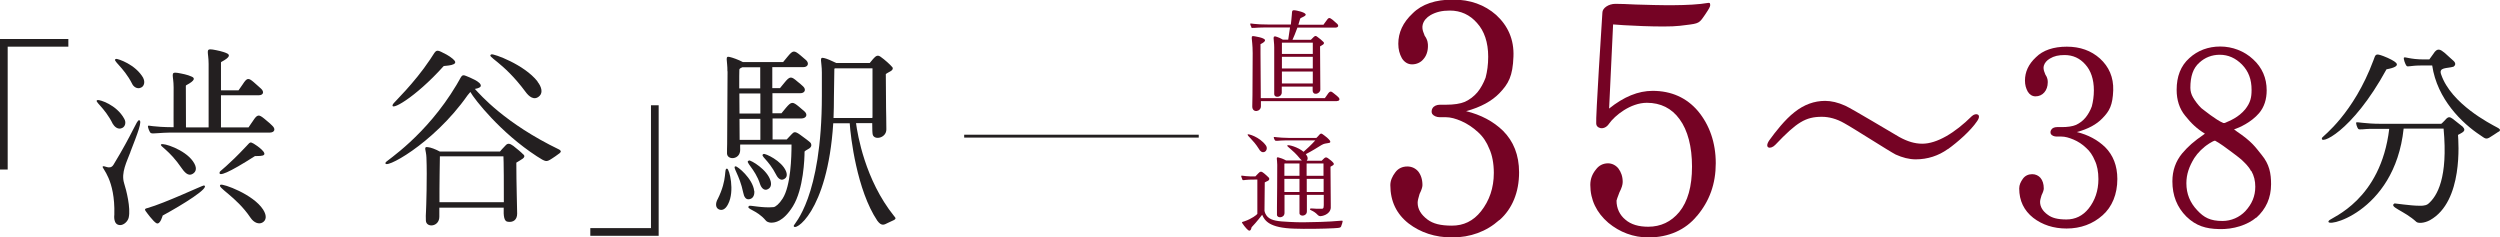
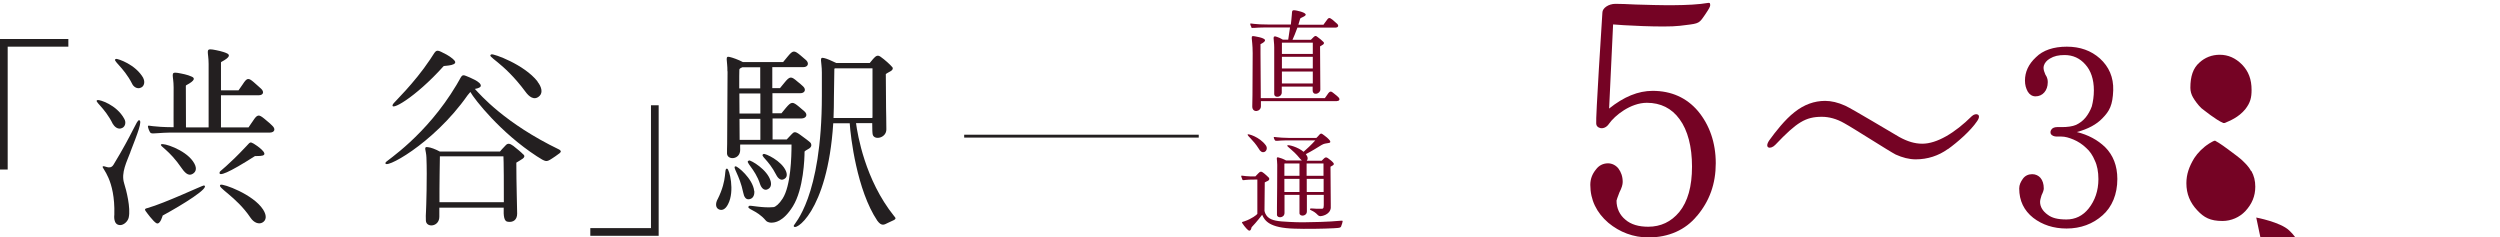
<svg xmlns="http://www.w3.org/2000/svg" id="Layer_2" viewBox="0 0 182.15 17.3">
  <defs>
    <style>.cls-1{fill:none;stroke:#231f20;stroke-miterlimit:10;stroke-width:.21px;}.cls-2{fill:#231f20;}.cls-3{fill:#750324;}</style>
  </defs>
  <g id="main">
    <g>
      <g>
        <path class="cls-2" d="m.56,3.4v8.95h-.56V2.84h4.98v.56H.56Z" />
        <path class="cls-2" d="m8.23,9.05c-.63-1.28-1.43-1.68-1.12-1.76.13-.04,1.38.33,1.94,1.36.16.27.07.57-.14.67-.3.16-.57-.09-.67-.27Zm1.28,2.01c-.27.72-.7,1.52-.47,2.28.17.53.49,1.81.34,2.5-.06.29-.36.56-.62.56-.54,0-.43-.73-.43-.77.07-2.57-.92-3.37-.85-3.49.09-.14.53.29.79-.14,1.43-2.35,1.68-3.24,1.86-3.24.27,0-.1.95-.63,2.31Zm.93-5.36c.14.27.06.57-.14.67-.3.17-.59-.07-.67-.26-.65-1.28-1.54-1.74-1.16-1.82.11-.01,1.41.39,1.98,1.41Zm1.41,10.01s-.17.67-.44.56c-.23-.1-.77-.85-.79-.88-.14-.19.03-.2.12-.23,1.28-.36,4.03-1.66,4.12-1.65.49.14-1.58,1.42-3,2.19Zm7.99-6.55c.26.24.17.49-.17.5h-6.9c-1.33-.01-1.72.14-1.82,0-.07-.09-.21-.43-.16-.49.04-.06.29.09,1.86.1,0,0-.01-.69,0-2.91,0-.89-.27-1.13.29-1.05.34.06.72.13,1.02.27.24.1.29.27-.39.63-.03.01-.03.06-.03.06,0,.04.01,2.37.01,3.01h1.65v-4.62c0-.89-.26-1.13.3-1.05.34.06.7.13,1.02.27.23.1.29.27-.39.63-.03.01-.03.06-.03.06v2.01h1.28c.11-.17.17-.24.3-.43.32-.5.42-.49.8-.17.32.27.46.42.55.49.23.22.16.46-.16.47h-2.77v2.34h2.01c.11-.19.19-.26.3-.44.34-.53.44-.52.85-.19.34.27.5.43.57.5Zm-8.1,1.36c.14-.13,1.71.37,2.31,1.22.33.46.26.76,0,.92-.23.14-.47.09-.8-.39-.95-1.39-1.65-1.62-1.51-1.75Zm4.27,2.01c.01-.07.57-.42,1.95-1.89.27-.29.26-.32.53-.17.22.13,1.08.72.66.86-.19.06-.56.03-.57.04-1.91,1.22-2.71,1.55-2.57,1.16Zm3.16,2.74c.3.47.22.8-.06.95-.24.13-.6.03-.86-.36-1.05-1.56-2.5-2.22-2.18-2.4.17-.09,2.38.69,3.1,1.81Z" />
        <path class="cls-2" d="m40.79,11.15c-.32.24-.36.26-.57.4-.42.27-.44.26-1.1-.16-2.65-1.72-4.55-4.15-4.85-4.69-.01.01-.2.23-.2.24-2.51,3.59-6.27,5.55-5.97,4.89.06-.13,2.93-1.91,5.16-5.64.39-.63.34-.8.69-.66.27.11,1.13.44,1.08.73-.01.09-.14.17-.43.22.4.43,2.19,2.51,6.15,4.42.11.06.16.16.04.24Zm-7.77-6.83c.57.47-.67.47-.69.49-2.11,2.35-4,3.37-3.7,2.78.04-.1,1.53-1.49,2.71-3.26.39-.56.37-.76.79-.56.26.13.56.26.89.54Zm5.12,6.93c.22.24-.17.37-.52.6,0,1.52.06,3.36.06,3.71,0,.46-.29.65-.66.6-.3-.01-.34-.42-.32-1.03h-4.69v.66c0,.75-.95.82-.98.29-.01-.2-.01-.49.01-.72.01-.13.09-2.52.03-3.87-.01-.53-.24-.82.09-.77.2.01.59.16.88.32h4.39s.24-.29.43-.47c.13-.13.27-.14.54.06.23.17.66.54.73.63Zm-1.46.14h-4.63s-.04,2.28-.03,3.34h4.69c.01-.75-.01-3.24-.03-3.34Zm2.48-5.44c.3.37.4.79.16,1.03-.4.4-.8.03-1.03-.29-1.66-2.24-2.91-2.57-2.48-2.73.14-.06,2.38.73,3.36,1.98Z" />
        <path class="cls-2" d="m47.43,16.62V7.67h.56v9.51h-4.98v-.56h4.42Z" />
        <path class="cls-2" d="m52.28,14.53c.77-1.53.43-2.28.7-2.24.16.03.57,1.62.07,2.58-.21.43-.49.49-.7.37-.2-.11-.24-.39-.07-.72Zm.72-9.32c.01-.82-.2-1.15.16-1.06.19.04.65.2.96.37h2.94l.33-.4c.39-.47.47-.47.93-.09.16.14.3.26.42.36.24.24.11.5-.2.5h-2.27v1.53h.56l.32-.39c.4-.49.49-.49.95-.09.16.13.3.24.42.36.24.23.11.49-.2.49h-2.04v1.46h.66l.32-.39c.4-.47.49-.47.95-.09.16.14.3.26.42.36.24.23.11.49-.23.5h-2.11v1.53h1.03l.34-.36c.16-.14.2-.3.63.01.22.17.75.53.79.63.16.37-.32.43-.46.6,0,.49-.07,2.73-.85,3.99-.72,1.16-1.35,1.18-1.51,1.19-.1.01-.34,0-.47-.16-.66-.79-1.49-.82-1.21-1.06.07-.06.98.17,1.78.09.14-.01.42-.24.66-.62.6-.93.65-3.06.65-3.94h-3.74c0,.27-.01-.01,0,.39,0,.72-.93.77-.96.27-.01-.19.01-.47.01-.69l.03-5.32Zm1.96,8.71c.03.42-.19.59-.42.6-.2.01-.33-.17-.39-.49-.27-1.31-.82-1.88-.56-1.91.13-.03,1.26.89,1.36,1.79Zm.44-9.02h-1.31c-.1.04-.2.09-.22.16-.01.14-.01.69-.01,1.38h1.53v-1.53Zm0,1.91h-1.53c0,.47,0,.98.01,1.46h1.52v-1.46Zm0,1.85h-1.52c0,.62.01,1.18.01,1.53h1.51v-1.53Zm-.83,3.03c.13-.03,1.35.66,1.58,1.51.1.39-.09.56-.3.62-.19.04-.37-.11-.47-.4-.37-1.16-1.18-1.65-.8-1.72Zm1.99,1.06c-.59-1.16-1.22-1.39-.93-1.53.11-.06,1.33.49,1.64,1.26.14.36-.01.53-.22.6-.16.06-.36-.07-.49-.33Zm8.45-7.87c.17.27-.3.36-.47.52.01,2.47.03,3.13.03,3.13.01.6,0,.24.01.89.01.63-.86.82-.99.4-.03-.09-.04-.39-.04-.85h-1.18c.11.82.65,4.13,2.77,6.77.07.1.2.17,0,.29-.2.1-.34.16-.47.22-.23.11-.43.27-.75-.17-1.49-2.22-1.95-6.12-2.01-7.1h-1.2c-.42,6.57-2.9,7.96-2.88,7.47.01-.14,2.05-2.01,2.05-9.48v-1.69c0-.82-.22-1.15.16-1.05.17.03.57.2.89.36h2.44c.09-.09.17-.22.24-.29.2-.22.32-.32.54-.17.33.23.72.59.86.76Zm-1.45,3.71s0-.07.01-.1v-3.51h-2.75s-.03.03-.03.06l-.03,1.98c0,.55-.01,1.08-.03,1.58h2.83Z" />
      </g>
      <g>
        <path class="cls-3" d="m91.19,2c-.04-.06-.12-.24-.09-.28.03-.04.2.07,1.46.07h1.49c.02-.23.06-.47.07-.69.03-.3-.02-.39.29-.34,0,0,.64.11.72.28.06.14-.37.24-.4.32-.04.16-.09.3-.13.44h1.83c.07-.11.11-.15.18-.25.2-.3.24-.29.48-.11.19.16.28.24.33.29.14.13.09.27-.1.28h-2.79c-.15.41-.27.7-.36.89h1.34s.09-.09.17-.17c.11-.12.19-.15.31-.04.15.11.33.25.45.38.1.15-.13.22-.26.31.02,3.05.02,3.14.02,3.14,0,.33-.58.49-.56.03v-.24h-2.25v.43c0,.36-.54.43-.55.11,0-.26,0-3.07,0-3.4,0-.63-.19-.91.21-.76.1.03.28.11.42.2h.39c.03-.23.08-.54.13-.89h-1.47c-.08,0-.2,0-.33,0-.76,0-.98.08-1.04,0Zm6.22,5.37h-5.54v.37c0,.41-.63.51-.63.02,0,0,.03-.95.03-3.88,0-1.2-.24-1.31.18-1.23.2.04.4.07.58.15.15.07.29.18-.19.42,0,.47,0,.6,0,.6,0,.13.02,2.61.02,3.01,0,.14,0,.24,0,.32,0,0,1.25,0,4.67,0,.07-.1.1-.14.17-.24.2-.31.28-.28.48-.11.2.15.29.24.33.28.14.13.1.28-.1.28Zm-4.01-4.26v.82h2.25v-.82h-2.25Zm2.25,1.03h-2.25v.85h2.25v-.85Zm0,1.94v-.87h-2.25v.87h2.25Z" />
        <path class="cls-3" d="m90.53,13.1s-.12-.26-.09-.29c.02-.04.2.03.63.04.06,0,.3,0,.4,0,.07-.07.19-.2.19-.2.15-.16.23-.2.44-.02.17.15.24.2.36.33.1.21-.2.25-.31.33-.02,2.05-.02,2.07-.02,2.07.02.12.09.3.23.44.29.28.75.33,1.61.37.75.04,1.2.03,2.24,0,.52-.02.99-.04,1.5-.09.09,0,.13-.02.11.07-.04.2-.03.11-.07.24-.05.21-.08.21-.57.24-.73.04-2.13.06-2.86.03-1.84-.05-2.17-.58-2.36-1.01,0,0-.4.53-.77.91,0,0-.05.36-.25.21-.15-.11-.45-.52-.45-.54,0-.07.04-.06.19-.11.51-.17.91-.48.93-.54,0-.02,0-2.51,0-2.5-.66,0-.73.02-.73.02-.16,0-.31.06-.37,0Zm1.69-2.52c.15.2.06.41-.07.48-.2.1-.36-.08-.42-.2-.44-.71-.88-.96-.82-1.07.02-.05.85.17,1.31.79Zm4.72,1.55c.02,2.7.02,2.72.02,2.72,0,.11,0,.17,0,.31-.07.5-.67.59-.75.59-.02,0-.11,0-.19-.08-.36-.39-.65-.33-.56-.46.03-.06.35.02.77,0,.15,0,.22.02.22-.27v-.74h-1.23v1.2c0,.37-.52.4-.54.14,0-.1,0-.43,0-.54,0-.02,0-.32,0-.8h-1.09c0,.66,0,1.23,0,1.31,0,.38-.53.41-.55.15,0-.1,0-.44,0-.55,0-.17.03-2.7.02-3.1,0-.42-.11-.59.09-.54.11.02.38.12.55.22h1.15s-.08-.07-.12-.12c-.58-.72-1.01-.89-.93-.98.07-.06.77.12,1.18.47.22-.2.55-.49.85-.83h-2.18c-.46,0-.7.07-.75,0-.04-.04-.11-.21-.09-.24.02-.04.26.05,1.14.06h1.96s.06-.06.11-.11c.23-.28.24-.24.46-.08.16.11.28.23.32.27.18.17.14.26.05.28-.3.06-.34.03-.57.16-.24.15-.77.48-1.14.66,0,0,0,0,.02.02.15.2.14.36.05.46h1.09c.05-.06.1-.09.12-.12.14-.15.21-.15.33-.07.17.12.33.25.41.36.1.15-.14.2-.24.28Zm-3.36.68h1.1v-.9h-1.08s-.02.02-.02.03c0,.05,0,.4,0,.87Zm1.1,1.18v-.96h-1.1c0,.3,0,.63,0,.96h1.09Zm.52-2.08c0,.32,0,.62,0,.9h1.23v-.9h-1.24Zm1.24,2.08v-.96h-1.23v.96h1.23Z" />
      </g>
      <g>
-         <path class="cls-3" d="m109.23,16.04c-.93.83-2.1,1.26-3.43,1.26-1.24,0-2.31-.36-3.17-1.02-.88-.69-1.33-1.62-1.33-2.79,0-.33.14-.64.36-.93.21-.29.52-.43.88-.43.33,0,.6.14.79.36.19.24.31.57.31,1,0,.14-.07.36-.21.64-.09.29-.14.5-.14.64,0,.48.26.88.71,1.22.41.31.95.45,1.79.45s1.55-.33,2.12-1.05c.6-.76.93-1.69.93-2.79,0-.69-.12-1.31-.33-1.76-.19-.48-.45-.88-.83-1.22-.36-.33-.76-.6-1.19-.79-.43-.19-.81-.29-1.14-.29h-.45c-.24,0-.45-.1-.55-.24-.07-.12-.05-.29.02-.41.1-.17.31-.26.55-.26h.45c.55,0,1.03-.07,1.36-.21.36-.17.64-.38.91-.69.24-.29.45-.67.6-1.07.12-.45.19-.95.19-1.53,0-1.05-.29-1.88-.81-2.45-.52-.6-1.19-.91-1.98-.91-.57,0-1,.1-1.41.33-.29.17-.5.41-.57.69-.1.38.14.74.14.81.24.33.24.6.24.76,0,.38-.12.72-.33.95-.19.24-.5.38-.83.38-.31,0-.57-.17-.74-.45-.17-.31-.26-.64-.26-1.05,0-.81.33-1.55,1.05-2.22.67-.67,1.67-1,2.93-1s2.31.38,3.15,1.12c.86.79,1.31,1.79,1.26,3.03-.05,1.43-.36,1.98-1.02,2.67-.55.57-1.36,1.02-2.43,1.31,1.07.26,1.98.74,2.69,1.43.76.76,1.17,1.76,1.17,3.03,0,1.45-.5,2.65-1.41,3.46Z" />
        <path class="cls-3" d="m123.64,15.73c-.83,1.02-2.07,1.57-3.53,1.57-1.1,0-2.1-.38-2.93-1.07-.86-.74-1.31-1.67-1.31-2.76,0-.43.14-.79.41-1.12.21-.29.52-.45.88-.45.29,0,.57.14.76.38.19.26.31.57.31.98,0,.19-.07.43-.24.76-.14.38-.21.55-.21.6,0,.57.24,1.05.64,1.38.41.36.98.52,1.67.52.91,0,1.67-.36,2.26-1.07.62-.76.93-1.86.93-3.31s-.31-2.65-.91-3.46c-.57-.79-1.38-1.19-2.38-1.19-1.19,0-2.34.93-2.76,1.53-.17.26-.43.36-.64.31-.19-.05-.29-.17-.29-.33-.05-.31.41-7.48.45-8.08,0-.33.45-.64.95-.64.38,0,.86.02,1.48.05,1.64.05,3.93.12,5.29-.12.1,0,.12.02.12.07.05.1,0,.24-.17.5l-.19.29c-.43.62-.41.64-1.43.76l-.41.05c-1.14.14-4.43-.05-4.86-.1l-.29,6.13c1.07-.86,2.12-1.29,3.17-1.29,1.36,0,2.48.5,3.31,1.48.83,1,1.29,2.29,1.29,3.79s-.45,2.76-1.38,3.86Z" />
      </g>
-       <path class="cls-2" d="m169.19,10.03c.06-.11,2.29-1.74,3.74-5.64.16-.42.12-.53.73-.3.42.16.8.36.92.49.19.2-.09.36-.7.47-2.54,4.65-4.96,5.57-4.69,4.98Zm10.24-.8c.32.33-.07.44-.34.6.03.46.4,4.85-2.04,6.21-.42.23-.86.24-.99.13-.88-.82-2.05-1.09-1.59-1.35.03-.01,1.16.17,1.79.17.07,0,.44.03.65-.13.67-.56,1.46-1.91,1.13-5.49h-2.91c-.66,6.25-6,7.34-5.44,6.7.21-.24,3.77-1.49,4.39-6.68h-1.43c-.34,0-.76.09-.83,0-.07-.07-.19-.42-.14-.47s.66.1,1.76.1h4.43s.16-.13.27-.26c.26-.32.37-.23.57-.1.21.16.5.39.72.57Zm2.62.36c-.34.22-.43.29-.57.37-.37.26-.44.1-.77-.11-1.31-.86-3.14-2.62-3.5-5.08h-.72c-.95,0-1.03.13-1.15.03-.09-.1-.24-.53-.19-.6.06-.09.42.13,1.46.13h.39c.07-.11.17-.22.29-.4.3-.49.52-.33.85-.06.36.32.53.49.63.57.2.19.11.34-.01.42-.5.14-1.09.03-.9.56.73,2.15,3.57,3.59,4.07,3.86.13.07.34.17.13.32Z" />
      <g>
        <path class="cls-3" d="m141.92,10.86c-.68.49-1.48.75-2.34.75-.49,0-.97-.13-1.46-.35-.47-.24-3.16-1.97-3.74-2.28-.57-.33-1.13-.47-1.64-.47-1.19,0-1.83.4-3.38,2.03-.35.38-.86.27-.44-.33.42-.58,1.13-1.5,1.83-2.04.69-.55,1.44-.82,2.23-.82.44,0,.93.11,1.46.35s3.36,1.95,3.94,2.28c.6.33,1.13.49,1.68.49,1.06,0,2.37-.78,3.61-2.01.29-.27.75-.15.38.37-.46.69-1.42,1.53-2.13,2.04Z" />
        <path class="cls-3" d="m153.2,15.68c-.71.64-1.61.97-2.63.97-.95,0-1.77-.27-2.43-.78-.67-.53-1.02-1.24-1.02-2.14,0-.26.11-.49.27-.71s.4-.33.68-.33c.25,0,.46.11.6.27.15.18.24.44.24.77,0,.11-.05.27-.16.49-.07.22-.11.38-.11.49,0,.36.2.68.55.93.31.24.73.35,1.37.35s1.19-.26,1.62-.8c.46-.58.71-1.3.71-2.14,0-.53-.09-1-.26-1.35-.15-.36-.35-.68-.64-.93-.27-.26-.58-.46-.91-.6s-.62-.22-.88-.22h-.35c-.18,0-.35-.07-.42-.18-.05-.09-.04-.22.02-.31.07-.13.24-.2.42-.2h.35c.42,0,.78-.05,1.04-.16.27-.13.49-.29.69-.53.18-.22.35-.51.46-.82.09-.35.15-.73.15-1.17,0-.8-.22-1.44-.62-1.88-.4-.46-.91-.69-1.51-.69-.44,0-.77.07-1.08.26-.22.13-.38.31-.44.53-.07.29.11.57.11.62.18.26.18.46.18.58,0,.29-.09.55-.25.73-.15.18-.38.29-.64.29-.24,0-.44-.13-.57-.35-.13-.24-.2-.49-.2-.8,0-.62.25-1.19.8-1.7.51-.51,1.28-.77,2.25-.77s1.77.29,2.41.86c.66.6,1,1.37.97,2.32-.04,1.09-.27,1.51-.79,2.04-.42.44-1.04.78-1.86,1,.82.2,1.51.57,2.06,1.1.58.58.89,1.35.89,2.32,0,1.11-.38,2.03-1.08,2.65Z" />
-         <path class="cls-3" d="m164.39,15.85c-.62.53-1.66.88-2.72.84-.93-.02-1.66-.22-2.37-.91-.68-.68-1.02-1.53-1.02-2.57,0-.78.24-1.46.71-2.03.46-.53.77-.82,1.66-1.44-.57-.35-1-.75-1.44-1.31-.42-.51-.62-1.15-.62-1.88,0-.97.29-1.75.93-2.32.6-.55,1.37-.84,2.25-.84s1.75.33,2.39.93c.66.6.99,1.37.99,2.26,0,.66-.18,1.22-.55,1.66-.58.68-1.44,1.06-1.83,1.19.05.02.15.11.18.13,1.15.78,1.35,1.13,1.83,1.72.57.69.69,1.35.69,2.14,0,1-.37,1.81-1.08,2.45Zm-.38-3.39c-.18-.35-.44-.58-.71-.84-.27-.24-1.31-.99-1.31-.99-.22-.16-.47-.31-.6-.38-.05-.02-.31.13-.42.2-.46.29-.84.68-1.09,1.06-.38.62-.58,1.19-.58,1.84,0,.78.27,1.42.79,1.97.49.53.95.78,1.84.78.64,0,1.24-.27,1.66-.71.49-.53.73-1.1.73-1.79,0-.42-.09-.8-.29-1.15Zm-.66-7.76c-.47-.47-1-.71-1.62-.71-.57,0-1.08.2-1.48.57-.46.4-.66,1-.66,1.84,0,.24.07.49.2.71s.35.53.6.77c.2.15,1.04.84,1.59,1.08h.11c.38-.16,1-.4,1.5-1,.38-.49.46-.86.46-1.41,0-.77-.22-1.35-.69-1.84Z" />
+         <path class="cls-3" d="m164.39,15.85s1.75.33,2.39.93c.66.6.99,1.37.99,2.26,0,.66-.18,1.22-.55,1.66-.58.68-1.44,1.06-1.83,1.19.05.02.15.11.18.13,1.15.78,1.35,1.13,1.83,1.72.57.69.69,1.35.69,2.14,0,1-.37,1.81-1.08,2.45Zm-.38-3.39c-.18-.35-.44-.58-.71-.84-.27-.24-1.31-.99-1.31-.99-.22-.16-.47-.31-.6-.38-.05-.02-.31.13-.42.2-.46.29-.84.68-1.09,1.06-.38.62-.58,1.19-.58,1.84,0,.78.27,1.42.79,1.97.49.53.95.78,1.84.78.64,0,1.24-.27,1.66-.71.49-.53.73-1.1.73-1.79,0-.42-.09-.8-.29-1.15Zm-.66-7.76c-.47-.47-1-.71-1.62-.71-.57,0-1.08.2-1.48.57-.46.4-.66,1-.66,1.84,0,.24.07.49.2.71s.35.53.6.77c.2.15,1.04.84,1.59,1.08h.11c.38-.16,1-.4,1.5-1,.38-.49.46-.86.46-1.41,0-.77-.22-1.35-.69-1.84Z" />
      </g>
      <line class="cls-1" x1="70.25" y1="9.92" x2="87.34" y2="9.92" />
    </g>
  </g>
</svg>